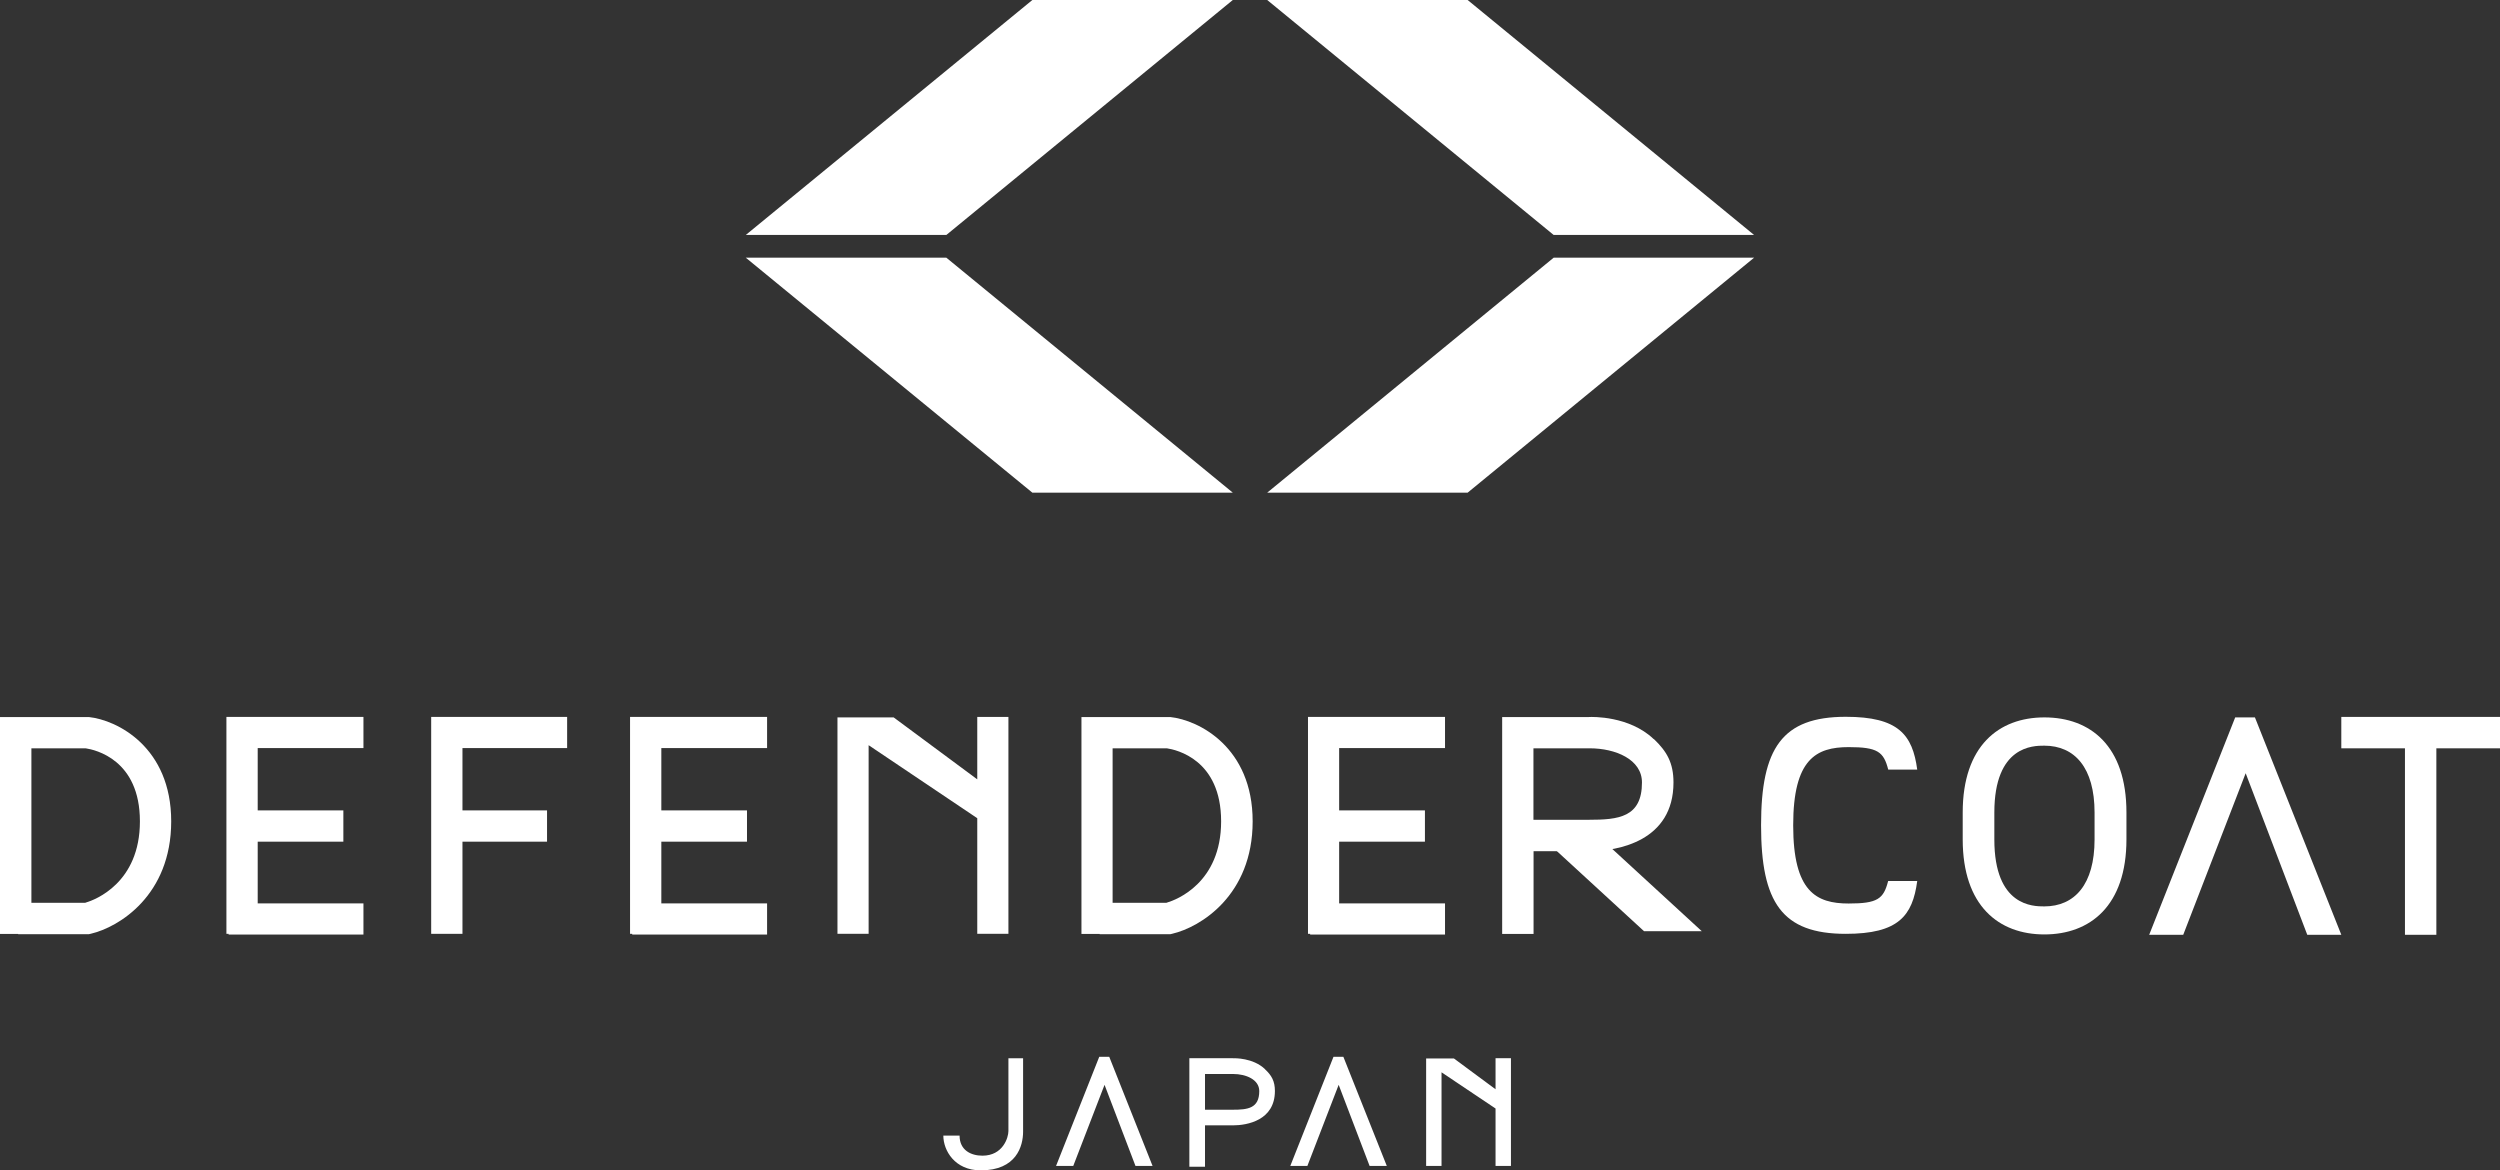
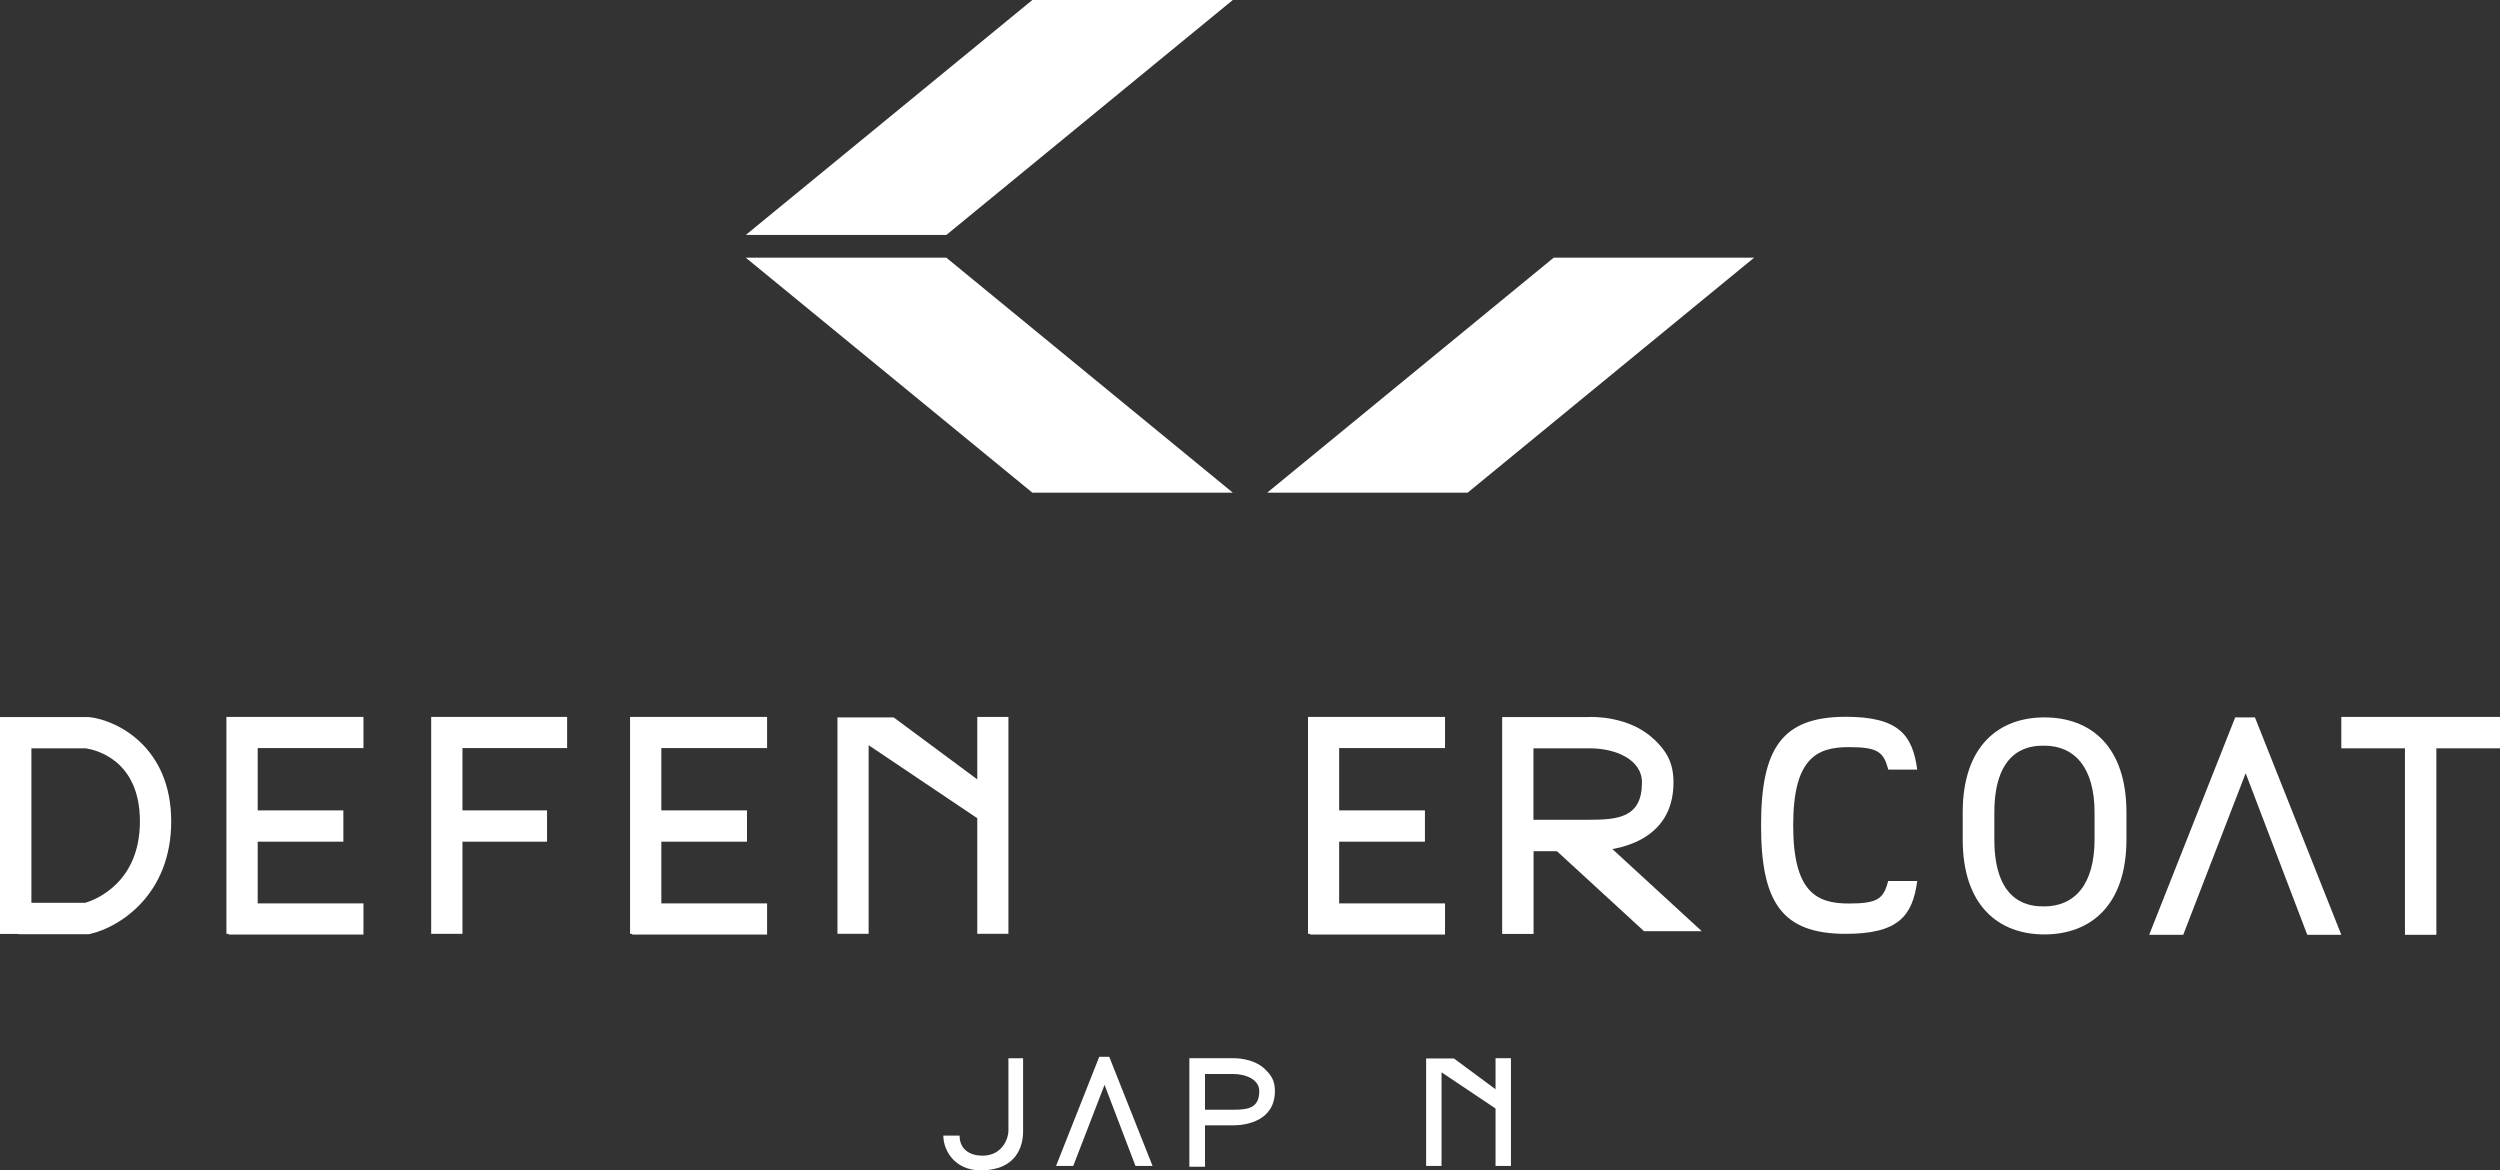
<svg xmlns="http://www.w3.org/2000/svg" id="_レイヤー_2" data-name="レイヤー 2" viewBox="0 0 207.8 97.28">
  <rect x="0" y="0" width="207.8" height="97.28" fill="#333333" stroke="none" />
  <defs>
    <style>
      .cls-1 {
        fill: #fff;
      }
    </style>
  </defs>
  <g id="menu">
    <g>
      <g>
        <g>
          <polygon class="cls-1" points="129.14 21.42 145.8 21.42 121.99 40.95 105.33 40.95 129.14 21.42" />
-           <polygon class="cls-1" points="121.99 0 105.33 0 129.14 19.53 145.8 19.53 121.99 0" />
        </g>
        <g>
          <polygon class="cls-1" points="78.66 21.42 61.99 21.42 85.81 40.95 102.47 40.95 78.66 21.42" />
          <polygon class="cls-1" points="85.81 0 102.47 0 78.66 19.53 61.99 19.53 85.81 0" />
        </g>
      </g>
      <g>
        <g>
          <path class="cls-1" d="M83.82,87.96v6.05c0,.55-.46,2.05-2.16,2.05-.96,0-1.9-.46-1.9-1.67h-1.35c0,1.23.94,2.89,3.11,2.89,2.97,0,3.52-2.02,3.52-3.22v-6.1h-1.23Z" />
          <path class="cls-1" d="M105.16,88.88c-1.01-.97-2.55-.92-2.69-.92h-2.1s-1.51,0-1.51,0v9.02h1.3v-3.44h2.31c1.21,0,3.5-.42,3.5-2.86,0-.82-.28-1.3-.82-1.8ZM102.47,92.24h-2.31v-2.97s1.28,0,2.34,0,2.17.46,2.17,1.42c0,1.45-.98,1.55-2.2,1.55Z" />
-           <polygon class="cls-1" points="108.67 96.91 111.27 90.17 113.84 96.91 115.27 96.91 111.66 87.84 110.84 87.84 107.25 96.91 108.67 96.91" />
          <polygon class="cls-1" points="89.21 96.91 91.81 90.17 94.38 96.91 95.8 96.91 92.2 87.84 91.37 87.84 87.78 96.91 89.21 96.91" />
          <polygon class="cls-1" points="124.31 87.96 124.31 90.54 120.85 87.98 118.54 87.98 118.54 96.91 119.82 96.91 119.82 89.13 124.31 92.14 124.31 96.91 125.59 96.91 125.59 87.96 124.31 87.96" />
        </g>
        <g>
          <polygon class="cls-1" points="133.07 69.7 128.27 69.7 136.65 77.4 141.45 77.4 133.07 69.7" />
          <path class="cls-1" d="M137.45,61.43c-2.02-1.93-5.11-1.85-5.38-1.83h-4.19s-3.02,0-3.02,0v18.03h2.61v-6.88h4.62c2.42,0,7.01-.85,7.01-5.71,0-1.64-.56-2.59-1.63-3.61ZM132.07,68.14h-4.61v-5.94s2.56,0,4.68,0,4.34.91,4.34,2.84c0,2.91-1.97,3.1-4.41,3.1Z" />
          <polygon class="cls-1" points="30.21 62.18 30.21 59.59 21.83 59.59 19 59.59 18.82 59.59 18.82 77.62 19 77.62 19 77.68 30.21 77.68 30.21 75.09 21.42 75.09 21.42 69.96 28.54 69.96 28.54 67.36 21.42 67.36 21.42 62.18 30.21 62.18" />
          <polygon class="cls-1" points="47.14 62.18 47.14 59.59 38.85 59.59 35.94 59.59 35.84 59.59 35.84 77.62 38.44 77.62 38.44 69.96 45.47 69.96 45.47 67.36 38.44 67.36 38.44 62.18 47.14 62.18" />
          <polygon class="cls-1" points="81.23 59.59 81.23 64.78 74.28 59.63 69.61 59.63 69.61 77.62 72.2 77.62 72.2 61.94 81.23 68.01 81.23 77.62 83.82 77.62 83.82 59.59 81.23 59.59" />
          <polygon class="cls-1" points="181.47 77.7 186.66 64.27 191.78 77.7 194.61 77.7 187.43 59.63 185.79 59.63 178.64 77.7 181.47 77.7" />
          <polygon class="cls-1" points="207.8 59.59 194.61 59.59 194.61 62.2 199.9 62.2 199.9 77.7 202.51 77.7 202.51 62.2 207.8 62.2 207.8 59.59" />
          <path class="cls-1" d="M7.38,59.6H3.02s-3.02,0-3.02,0v18.03h1.51v.02h5.88l.17-.04c2.31-.54,6.67-3.18,6.67-9.34s-4.48-8.42-6.85-8.67ZM2.61,75.04v-12.84h4.51c.8.12,4.51.94,4.51,6.07s-3.74,6.53-4.49,6.75l-.06.02H2.61Z" />
          <polygon class="cls-1" points="63.76 62.18 63.76 59.59 55.38 59.59 52.55 59.59 52.37 59.59 52.37 77.62 52.55 77.62 52.55 77.68 63.76 77.68 63.76 75.09 54.97 75.09 54.97 69.96 62.09 69.96 62.09 67.36 54.97 67.36 54.97 62.18 63.76 62.18" />
-           <path class="cls-1" d="M97.26,59.6h-4.35s-3.02,0-3.02,0v18.03h1.51v.02h5.88l.17-.04c2.31-.54,6.67-3.18,6.67-9.34s-4.48-8.42-6.85-8.67ZM92.48,75.04v-12.84h4.51c.8.12,4.51.94,4.51,6.07s-3.74,6.53-4.49,6.75l-.06.02h-4.47Z" />
          <polygon class="cls-1" points="120.11 62.18 120.11 59.59 111.73 59.59 108.9 59.59 108.72 59.59 108.72 77.62 108.9 77.62 108.9 77.68 120.11 77.68 120.11 75.09 111.31 75.09 111.31 69.96 118.44 69.96 118.44 67.36 111.31 67.36 111.31 62.18 120.11 62.18" />
          <path class="cls-1" d="M156.94,73.24c-.38,1.48-.88,1.86-3.28,1.86-2.7,0-4.61-.99-4.61-6.49v-.02c0-5.5,1.91-6.49,4.61-6.49,2.4,0,2.91.38,3.29,1.87h2.41c-.39-2.9-1.56-4.39-5.94-4.39-5.29,0-7.04,2.61-7.04,9.01v.02c0,6.4,1.74,9.01,7.04,9.01,4.38,0,5.55-1.49,5.94-4.39h-2.41Z" />
          <path class="cls-1" d="M169.93,59.63c-3.79,0-6.79,2.37-6.79,7.9v2.24c0,5.53,3,7.9,6.79,7.9s6.82-2.37,6.82-7.9v-2.24c0-5.53-3-7.9-6.82-7.9ZM174.1,69.78c0,3.74-1.66,5.56-4.18,5.56-.92,0-4.15,0-4.15-5.56v-2.24c0-5.56,3.23-5.56,4.15-5.56,2.52,0,4.18,1.82,4.18,5.56v2.24Z" />
        </g>
      </g>
    </g>
  </g>
</svg>